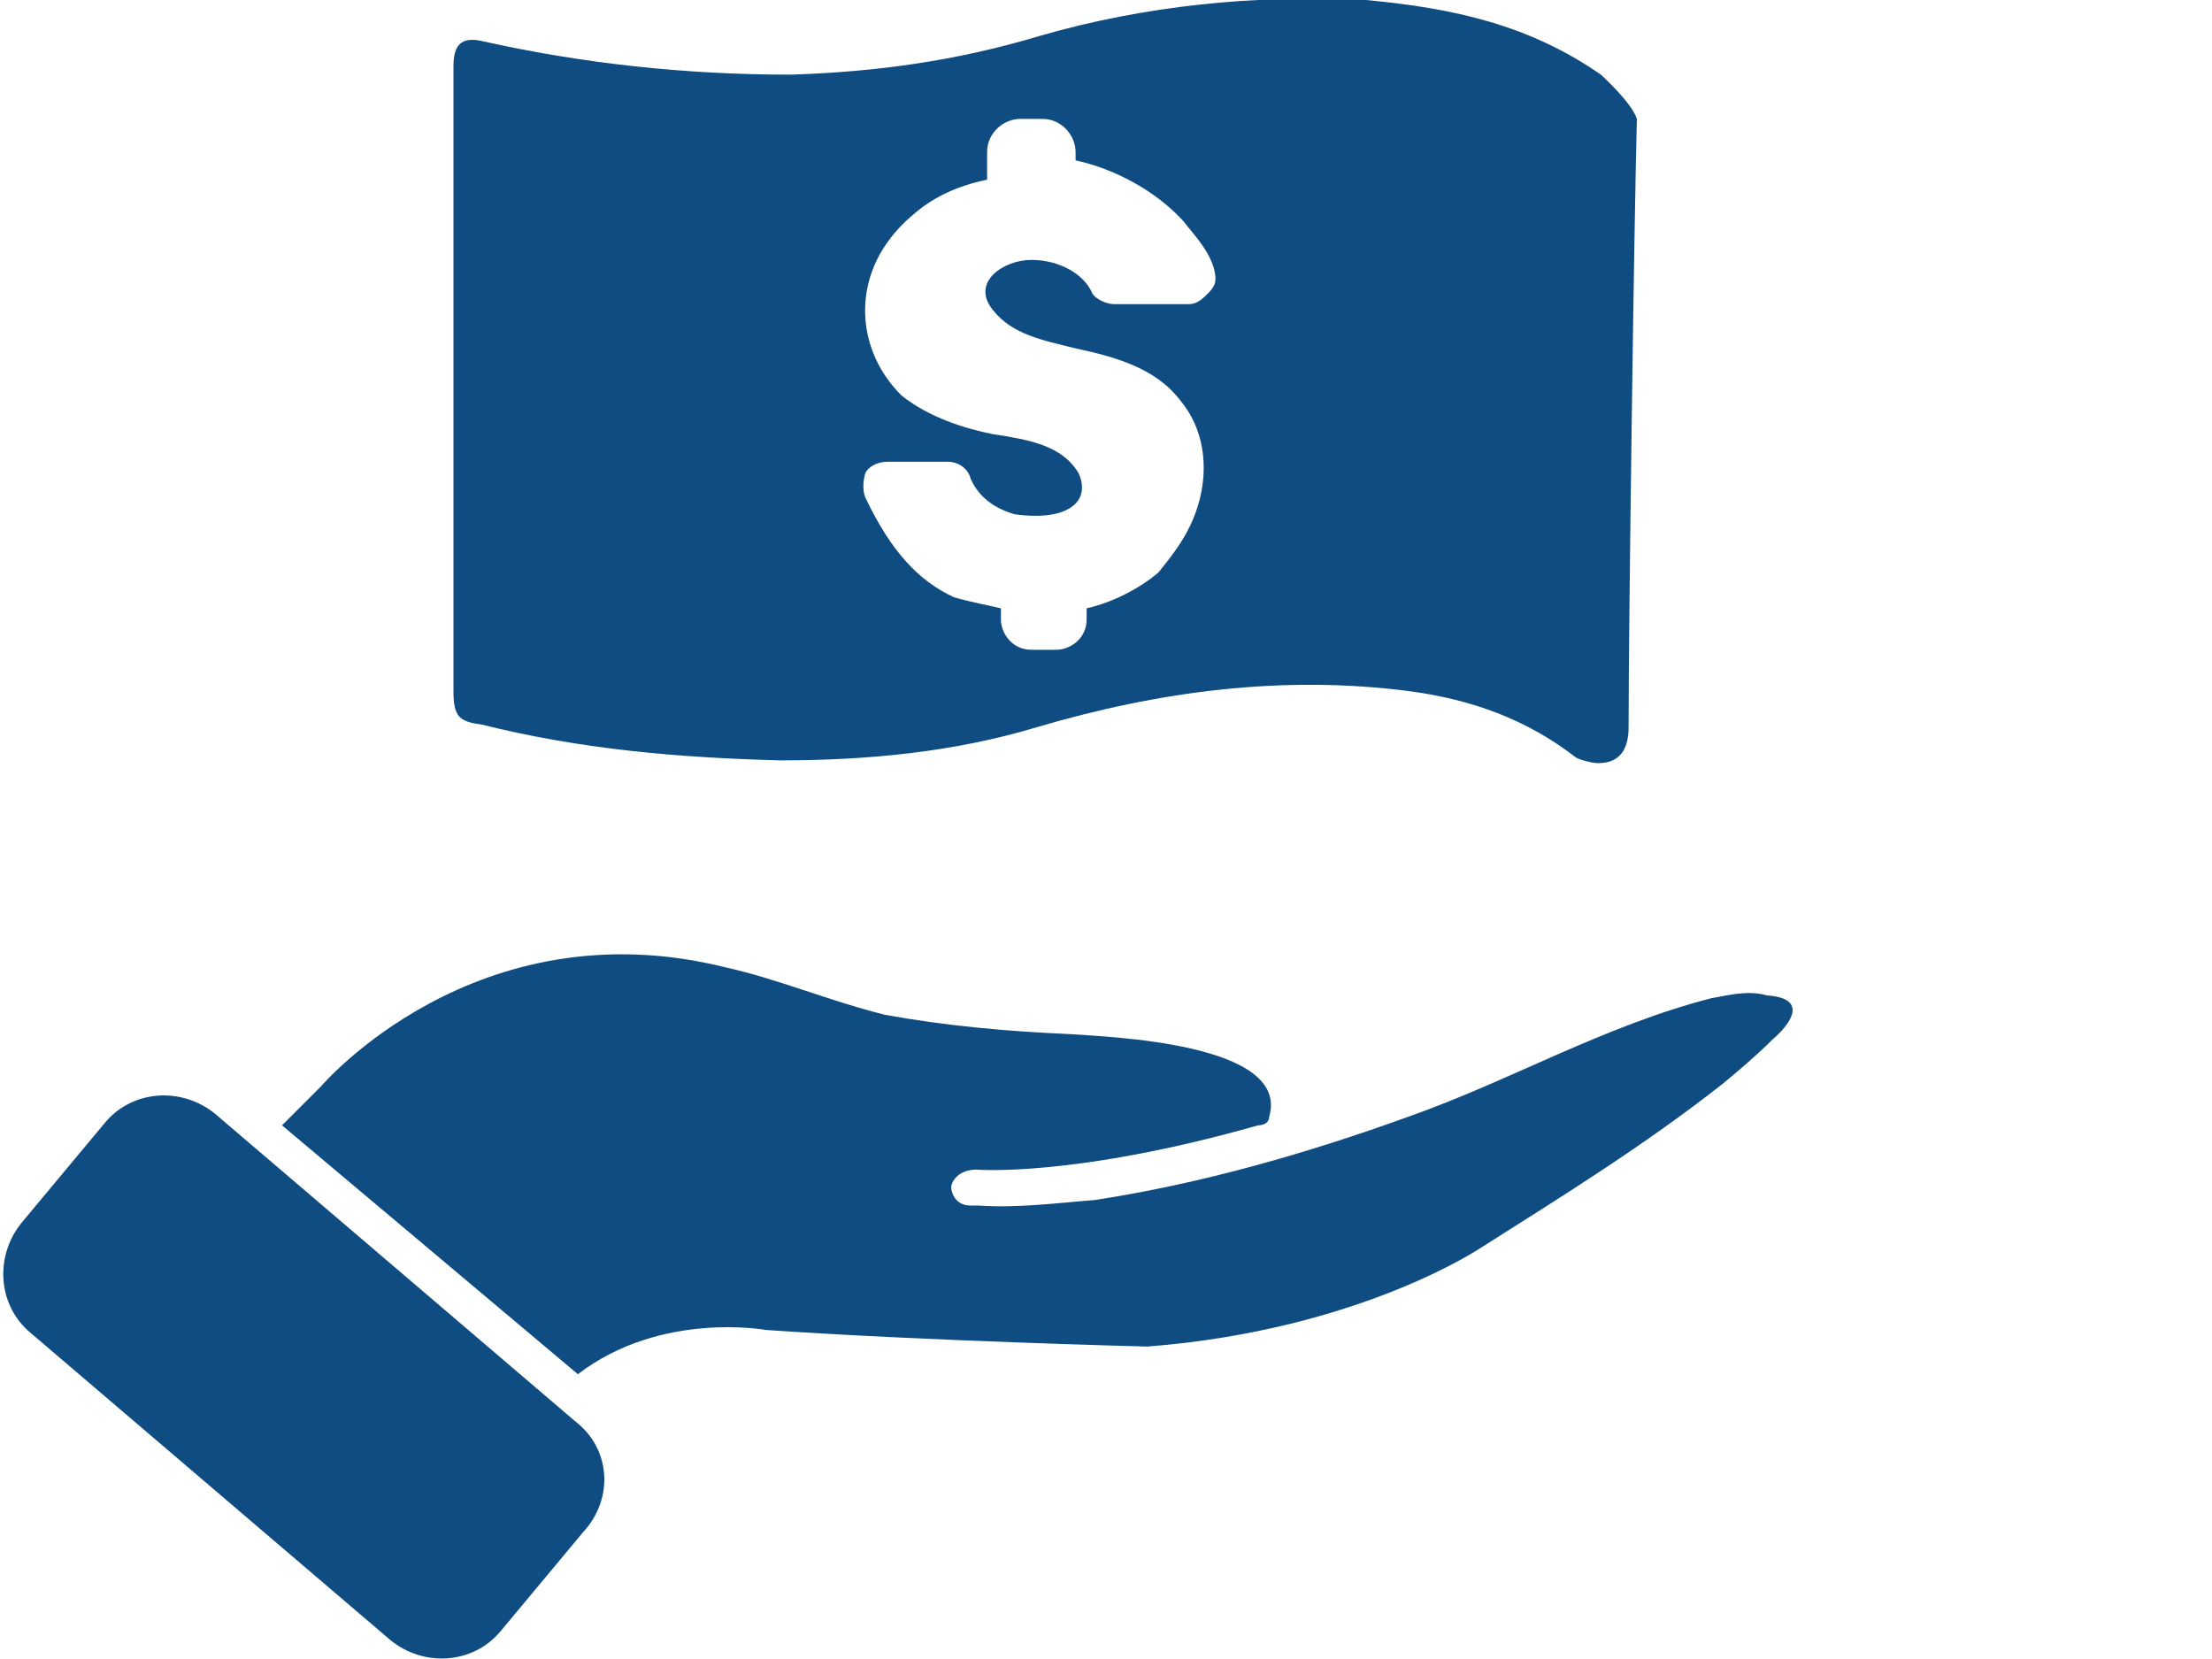
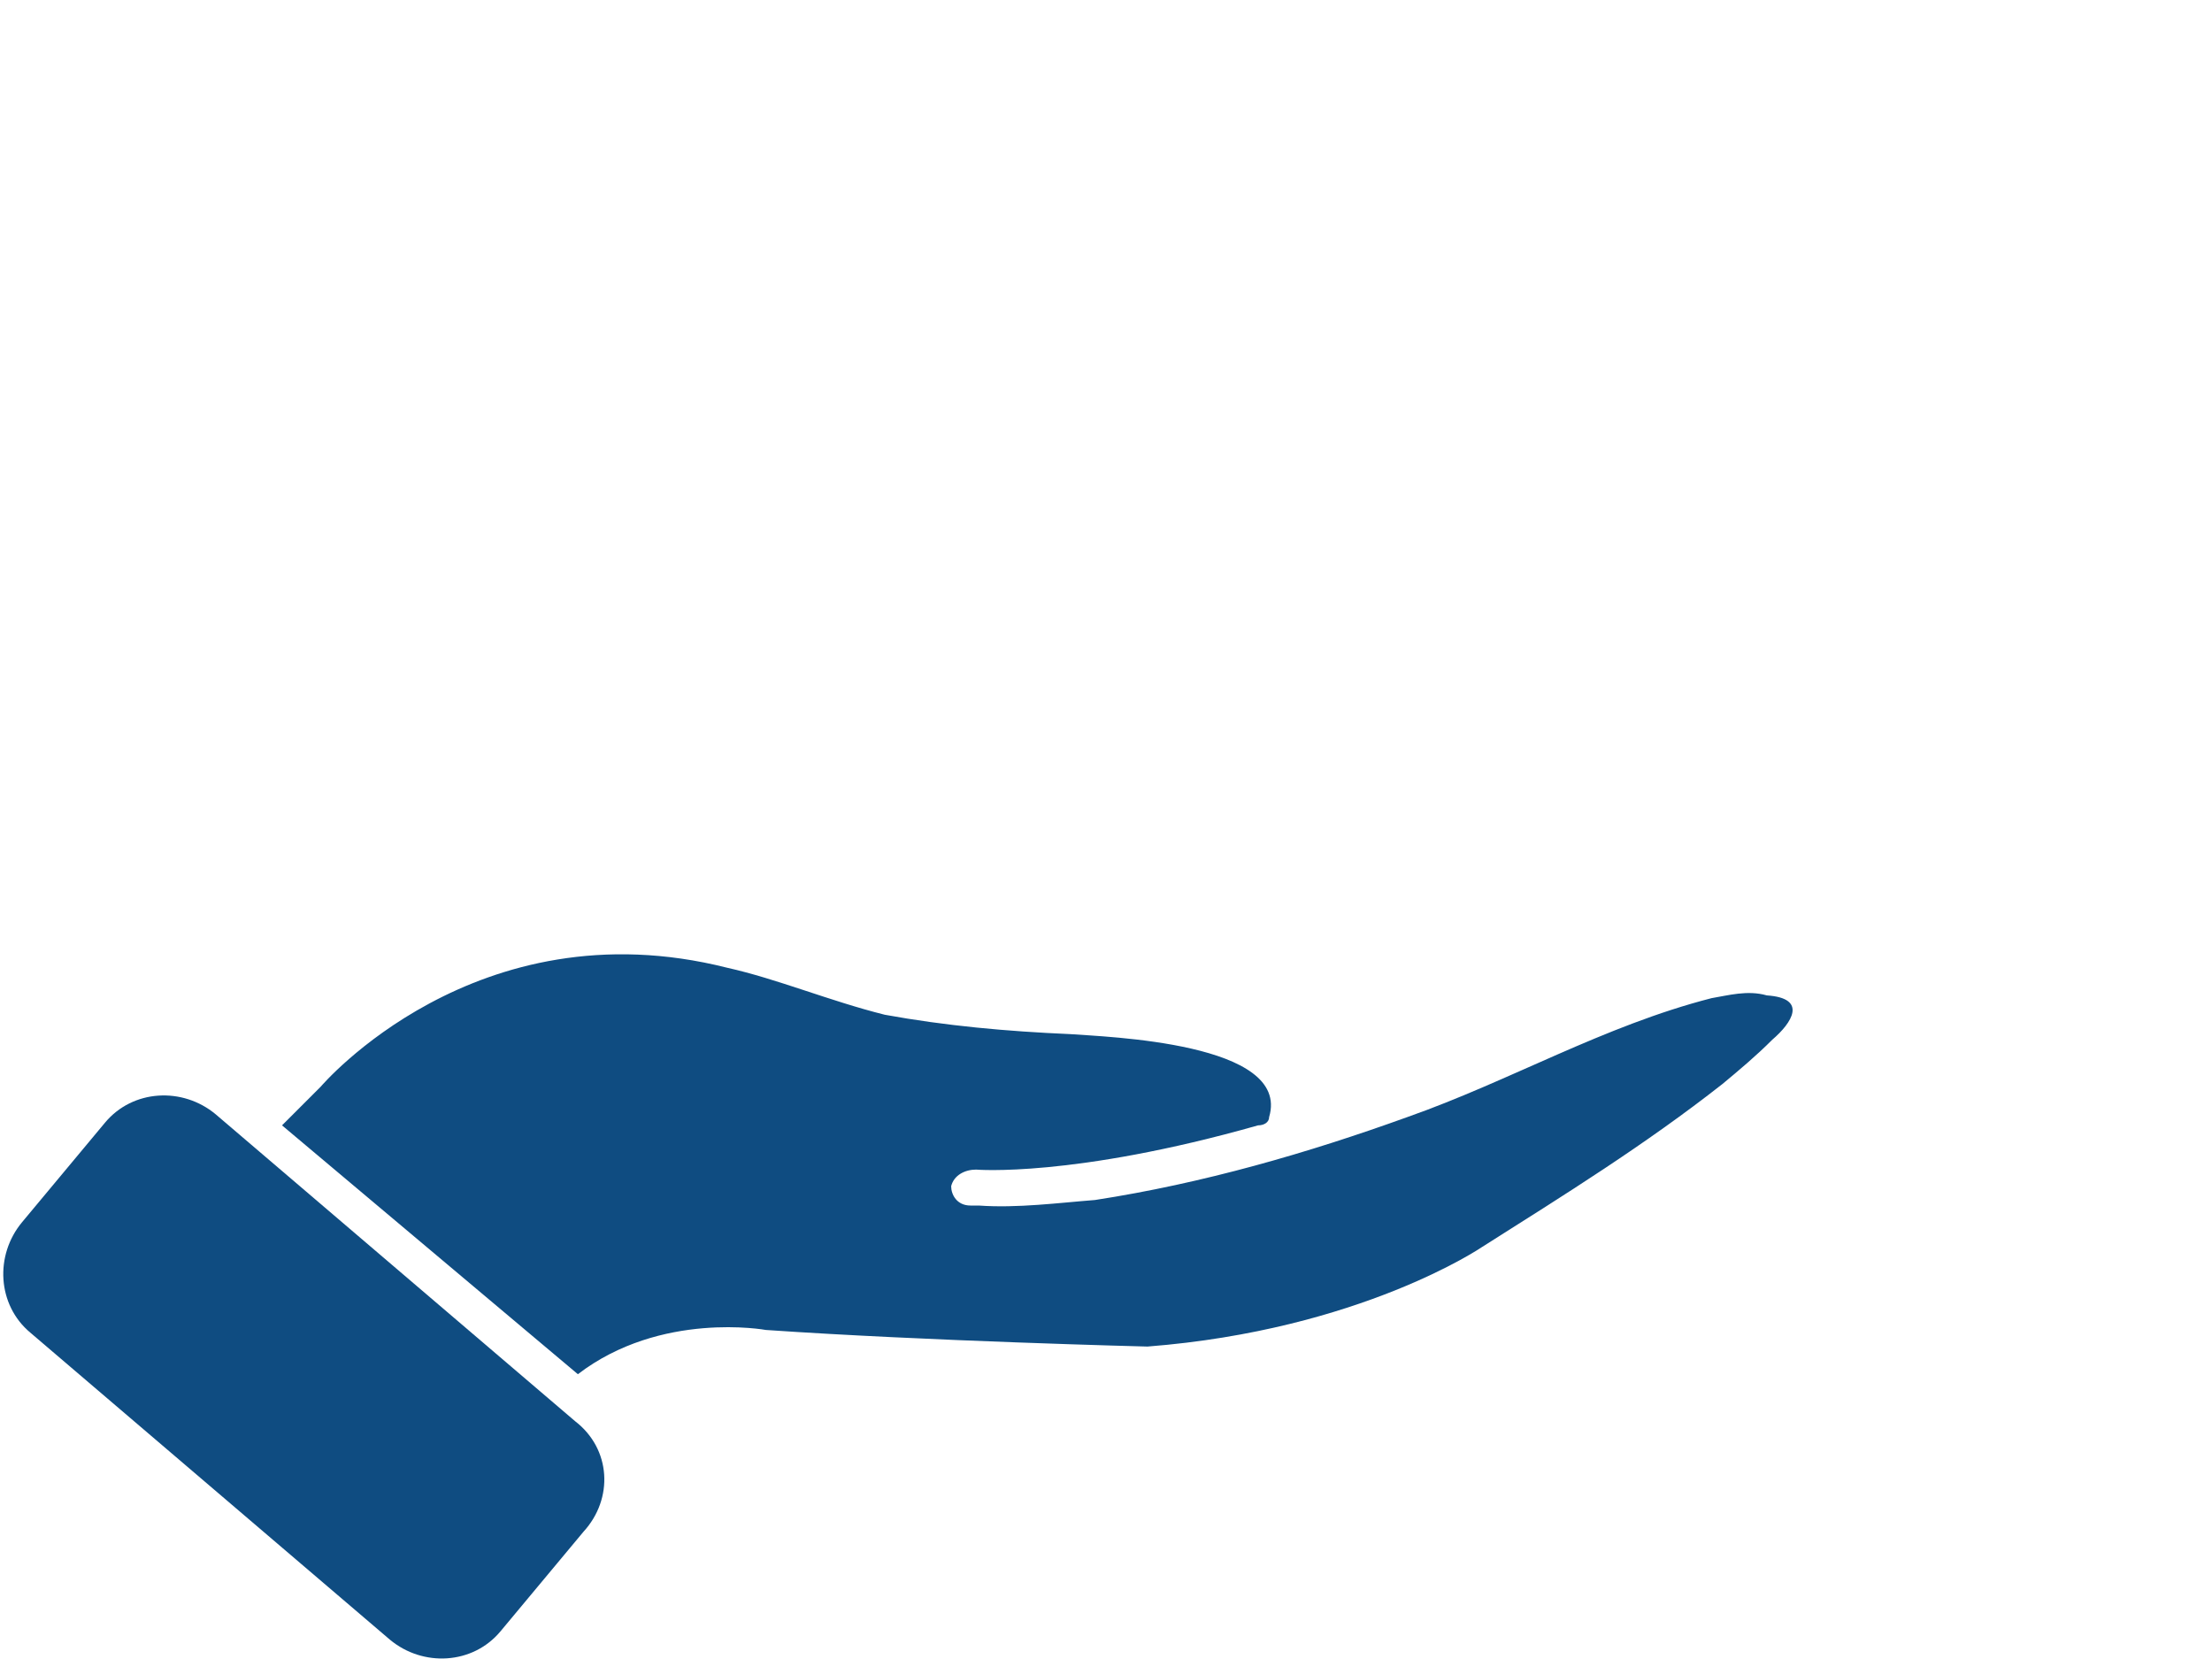
<svg xmlns="http://www.w3.org/2000/svg" version="1.1" id="Layer_1" x="0px" y="0px" width="80px" height="60px" viewBox="0 0 80 60" style="enable-background:new 0 0 80 60;" xml:space="preserve">
  <style type="text/css"> .st0{fill:#0F4C81;} </style>
-   <path class="st0" d="M57.9,2.7c-2.6-1.8-5.3-2.4-8.5-2.7c-4-0.2-8,0.2-11.8,1.3c-3,0.9-5.9,1.3-9,1.4c-3.8,0-7.5-0.4-11.1-1.2 c-0.8-0.2-1.1,0.1-1.1,0.9V25c0,0.9,0.2,1.1,1,1.2c3.6,0.9,7.1,1.2,10.8,1.3c3.2,0,6.3-0.3,9.3-1.2C41.9,25,46.4,24.4,51,25 c2.2,0.3,4.2,1,6,2.4c0.2,0.1,0.6,0.2,0.8,0.2c0.7,0,1.1-0.4,1.1-1.3c0-3.7,0.2-18.3,0.3-22C59,3.7,58,2.8,57.9,2.7z M43.7,10.6 C43.5,10.8,43.3,11,43,11h-2.7c-0.3,0-0.7-0.2-0.8-0.4c-0.3-0.7-1.2-1.2-2.2-1.2s-2.2,0.8-1.4,1.8c0.7,0.9,1.8,1.1,3,1.4 c1.4,0.3,2.9,0.7,3.8,1.9c1,1.2,1.1,3,0.3,4.6c-0.3,0.6-0.7,1.1-1.1,1.6c-0.7,0.6-1.7,1.1-2.6,1.3v0.4c0,0.7-0.6,1.1-1.1,1.1h-0.9 c-0.7,0-1.1-0.6-1.1-1.1V22c-0.4-0.1-1-0.2-1.7-0.4c-1.3-0.6-2.3-1.7-3.2-3.6c-0.1-0.2-0.1-0.6,0-0.9c0.1-0.2,0.4-0.4,0.8-0.4h2.2 c0.3,0,0.7,0.2,0.8,0.6c0.3,0.7,0.9,1.1,1.6,1.3c0.7,0.1,1.6,0.1,2.1-0.3c0.4-0.3,0.4-0.8,0.2-1.2c-0.6-1-1.8-1.2-3.1-1.4 c-1-0.2-2.3-0.6-3.3-1.4c-0.9-0.9-1.4-2.1-1.3-3.4c0.1-1.2,0.7-2.3,1.8-3.2c0.7-0.6,1.6-1,2.6-1.2V5.5c0-0.7,0.6-1.2,1.2-1.2h0.8 c0.7,0,1.2,0.6,1.2,1.2v0.3c1.4,0.3,2.9,1.1,3.9,2.2c0.3,0.4,0.9,1,1.1,1.7C44,10.1,44,10.3,43.7,10.6z" />
  <path class="st0" d="M64.1,37.6c-0.6,0.6-1.2,1.1-1.8,1.6c-2.8,2.2-5.7,4-8.7,5.9c0,0-4.4,3-12.1,3.6c0,0-8-0.2-13.8-0.6 c0,0-3.8-0.7-6.8,1.6l-10.7-9l1.4-1.4c0,0,5.6-6.6,14.7-4.3c1.8,0.4,3.7,1.2,5.7,1.7c2.2,0.4,4.4,0.6,6.7,0.7c1.3,0.1,8,0.3,7.2,3 c0,0.2-0.2,0.3-0.4,0.3c-6.7,1.9-10.2,1.6-10.2,1.6c-0.4,0-0.8,0.2-0.9,0.6c0,0.3,0.2,0.7,0.7,0.7c0,0,0.1,0,0.3,0 c1.4,0.1,2.9-0.1,4.2-0.2c3.9-0.6,7.7-1.7,11.3-3c3.7-1.3,7.1-3.3,11-4.3c0.6-0.1,1.3-0.3,2-0.1C65.4,36.1,64.8,37,64.1,37.6z" />
  <path class="st0" d="M20.8,51.4l-13-11.1c-1.2-1-3-0.9-4,0.3l-3,3.6c-1,1.2-0.9,3,0.3,4l13,11.1c1.2,1,3,0.9,4-0.3l3-3.6 C22.2,54.2,22.1,52.4,20.8,51.4z" />
</svg>